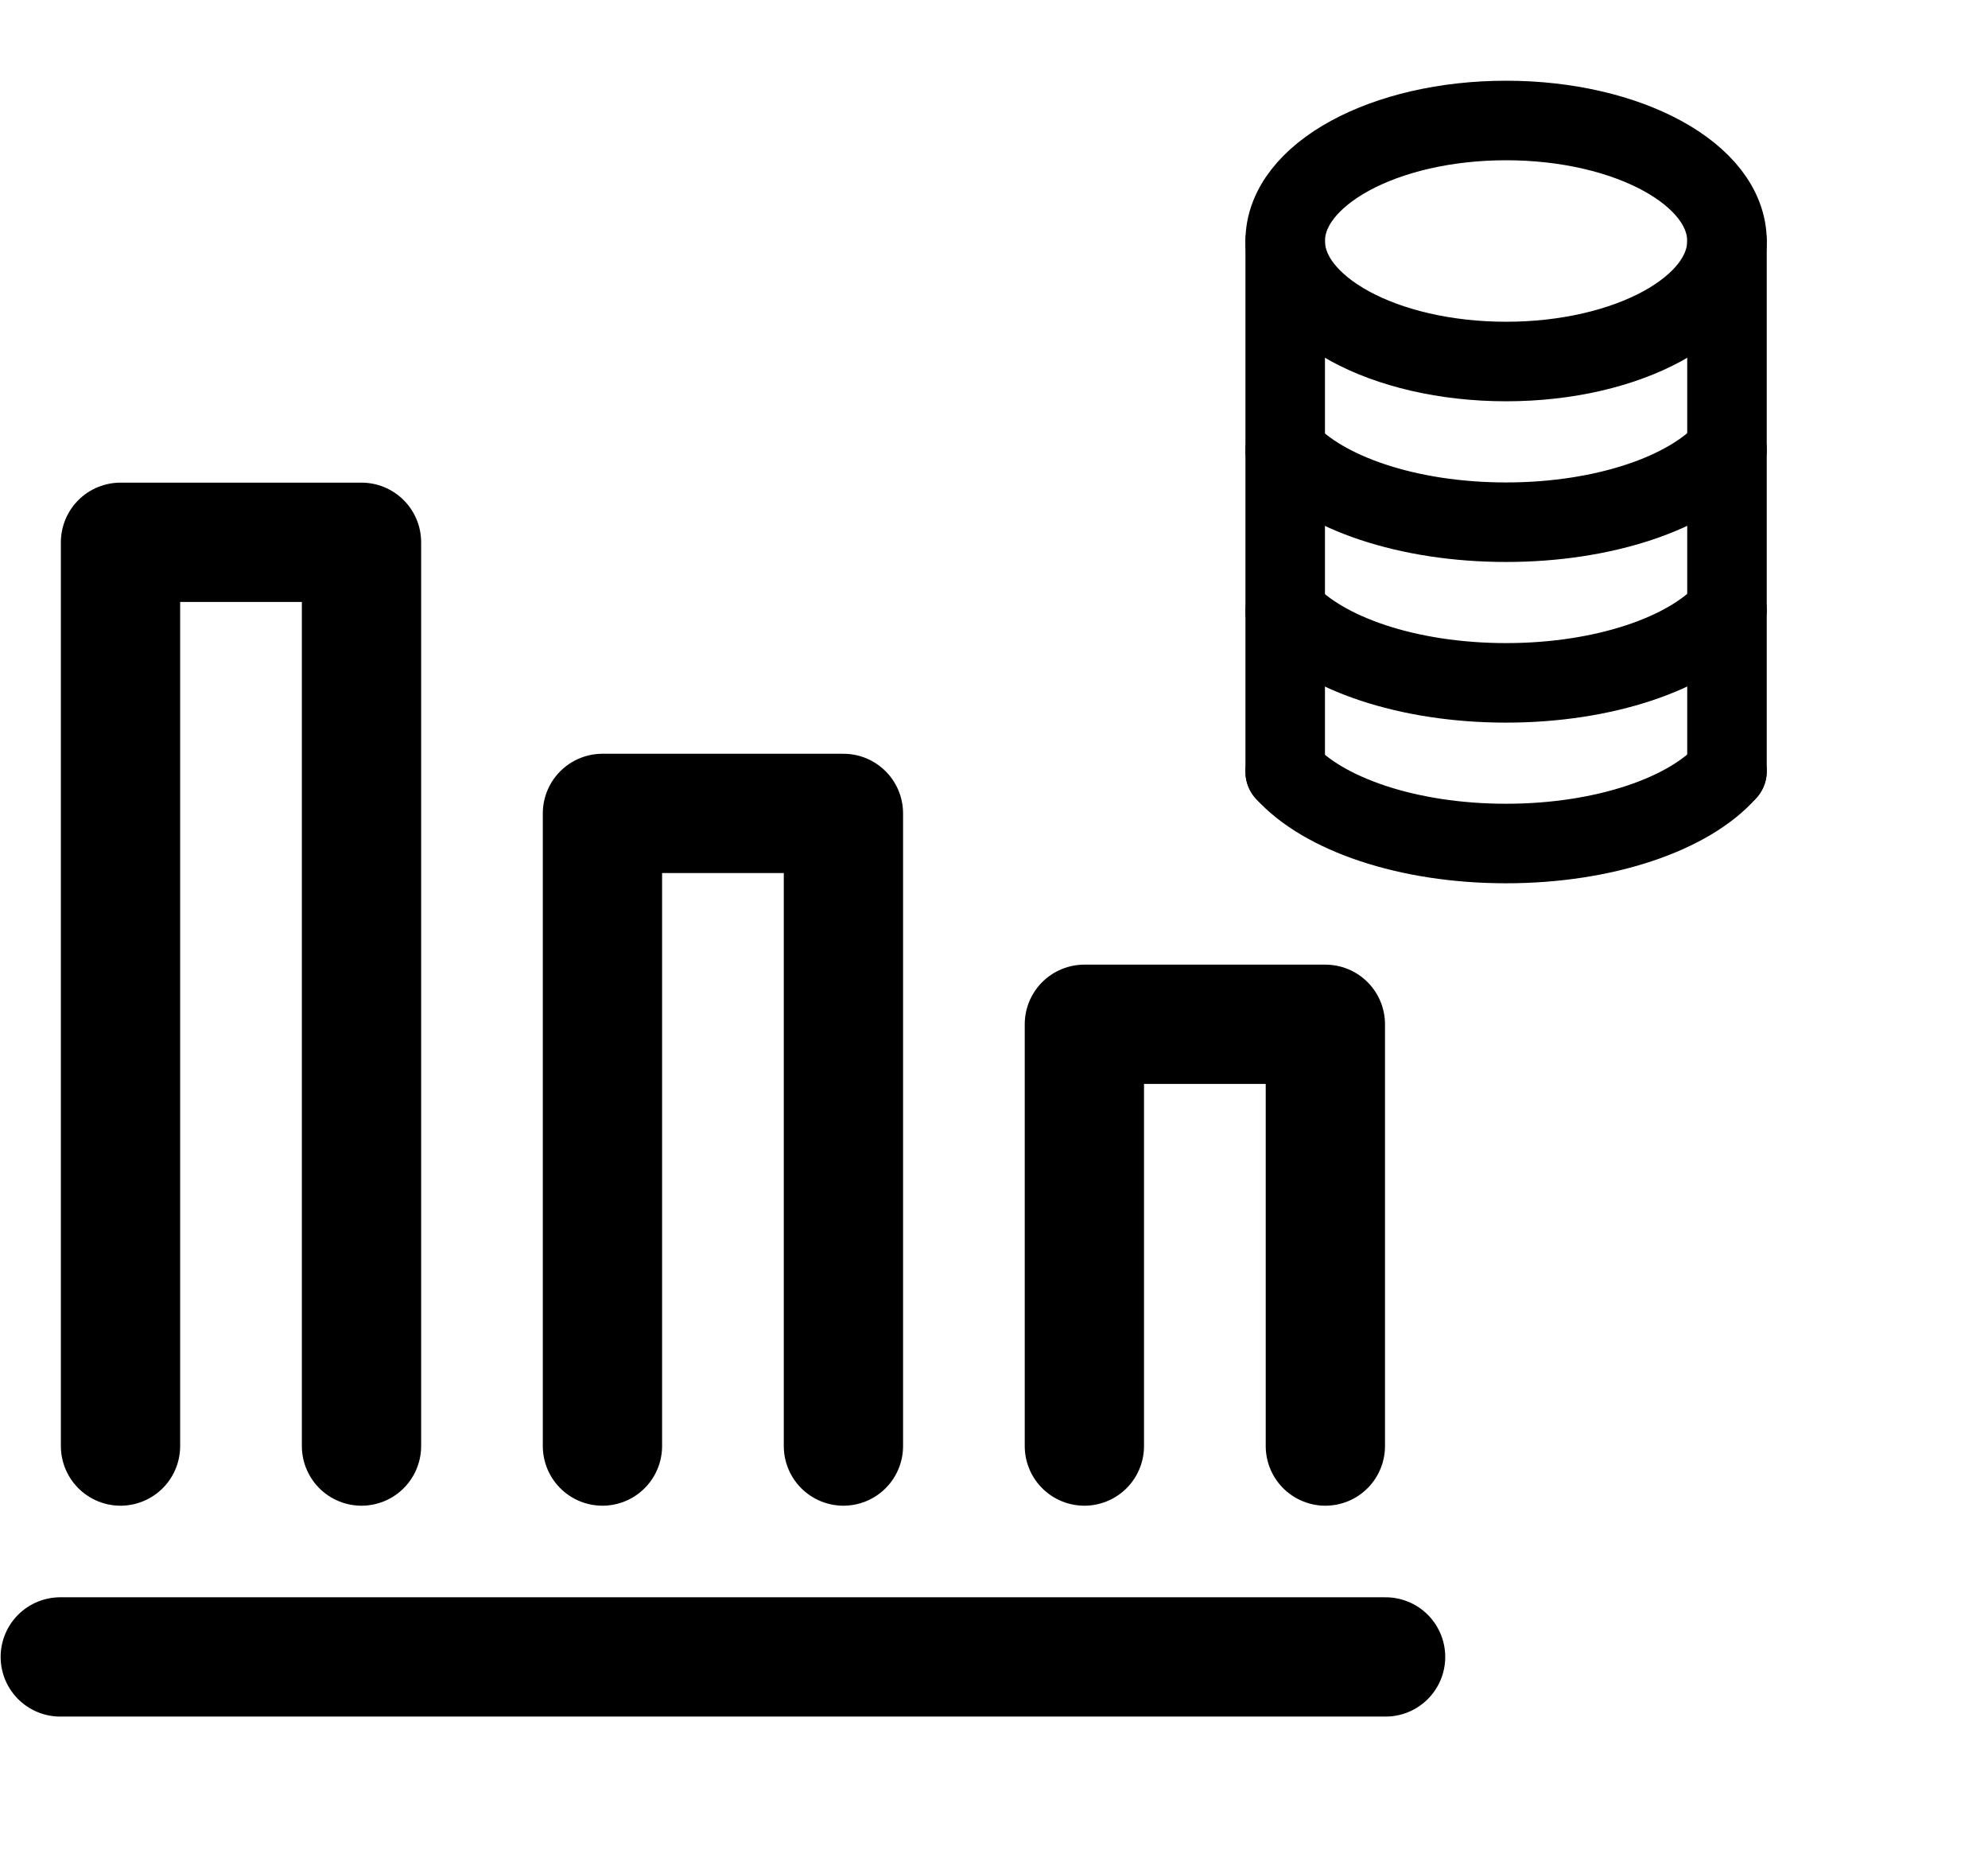
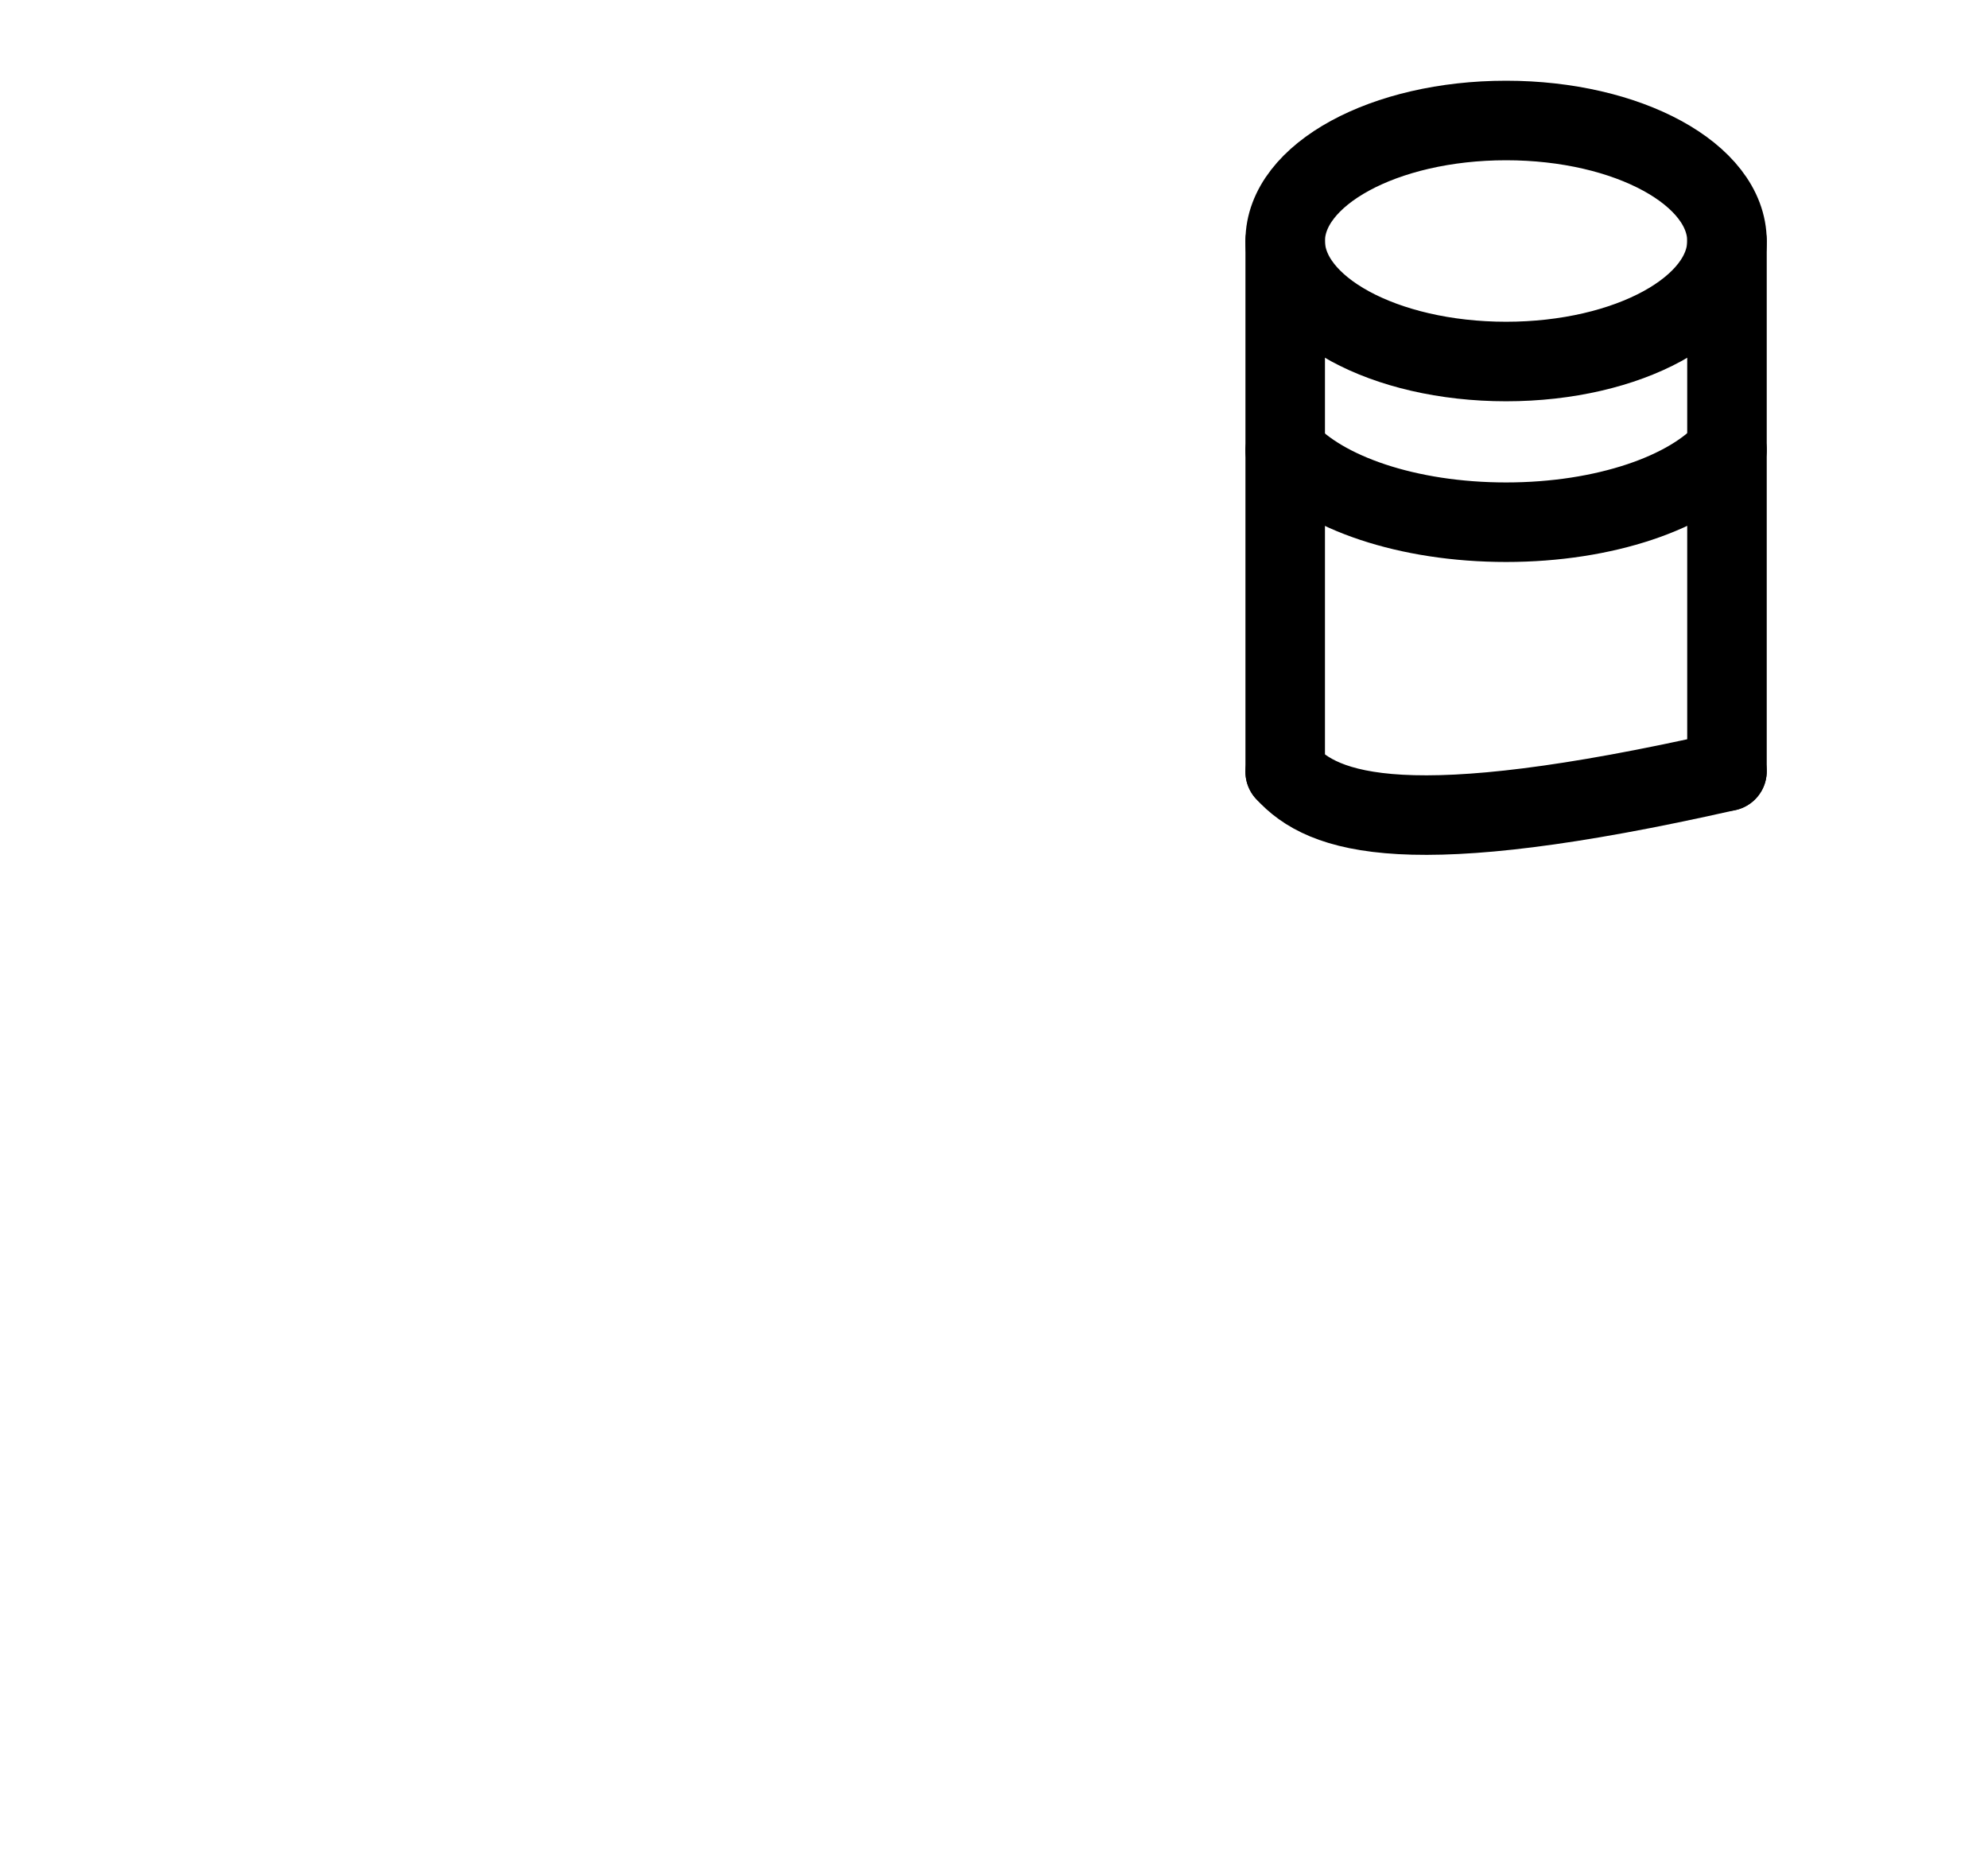
<svg xmlns="http://www.w3.org/2000/svg" width="50" height="47" viewBox="0 0 50 47" fill="none">
  <g clip-path="url(#clip0)">
    <path d="M1.516 41.667H34.849" stroke="black" stroke-width="3" stroke-linecap="round" stroke-linejoin="round" />
    <path d="M21.213 36.364V20.455H15.152V36.364" stroke="black" stroke-width="3" stroke-linecap="round" stroke-linejoin="round" />
    <path d="M33.334 36.364V25.758H27.273V36.364" stroke="black" stroke-width="3" stroke-linecap="round" stroke-linejoin="round" />
-     <path d="M9.092 36.364V13.637H3.031V36.364" stroke="black" stroke-width="3" stroke-linecap="round" stroke-linejoin="round" />
  </g>
  <path d="M37.88 9.091C40.948 9.091 43.435 7.734 43.435 6.061C43.435 4.387 40.948 3.03 37.88 3.03C34.812 3.03 32.324 4.387 32.324 6.061C32.324 7.734 34.812 9.091 37.88 9.091Z" stroke="black" stroke-width="2" stroke-linecap="round" stroke-linejoin="round" />
  <path d="M43.435 11.313C42.501 12.384 40.365 13.132 37.88 13.132C35.395 13.132 33.279 12.389 32.324 11.329" stroke="black" stroke-width="2" stroke-linecap="round" stroke-linejoin="round" />
-   <path d="M43.435 15.354C42.501 16.424 40.365 17.172 37.88 17.172C35.395 17.172 33.279 16.429 32.324 15.369" stroke="black" stroke-width="2" stroke-linecap="round" stroke-linejoin="round" />
-   <path d="M43.435 19.394C42.501 20.464 40.365 21.212 37.88 21.212C35.395 21.212 33.279 20.469 32.324 19.409" stroke="black" stroke-width="2" stroke-linecap="round" stroke-linejoin="round" />
+   <path d="M43.435 19.394C35.395 21.212 33.279 20.469 32.324 19.409" stroke="black" stroke-width="2" stroke-linecap="round" stroke-linejoin="round" />
  <path d="M32.324 6.061V19.409" stroke="black" stroke-width="2" stroke-linecap="round" stroke-linejoin="round" />
  <path d="M43.435 6.061V19.394" stroke="black" stroke-width="2" stroke-linecap="round" stroke-linejoin="round" />
  <defs>
    <clipPath id="clip0">
-       <rect width="36.364" height="36.364" fill="white" transform="translate(0 9.849)" />
-     </clipPath>
+       </clipPath>
  </defs>
</svg>